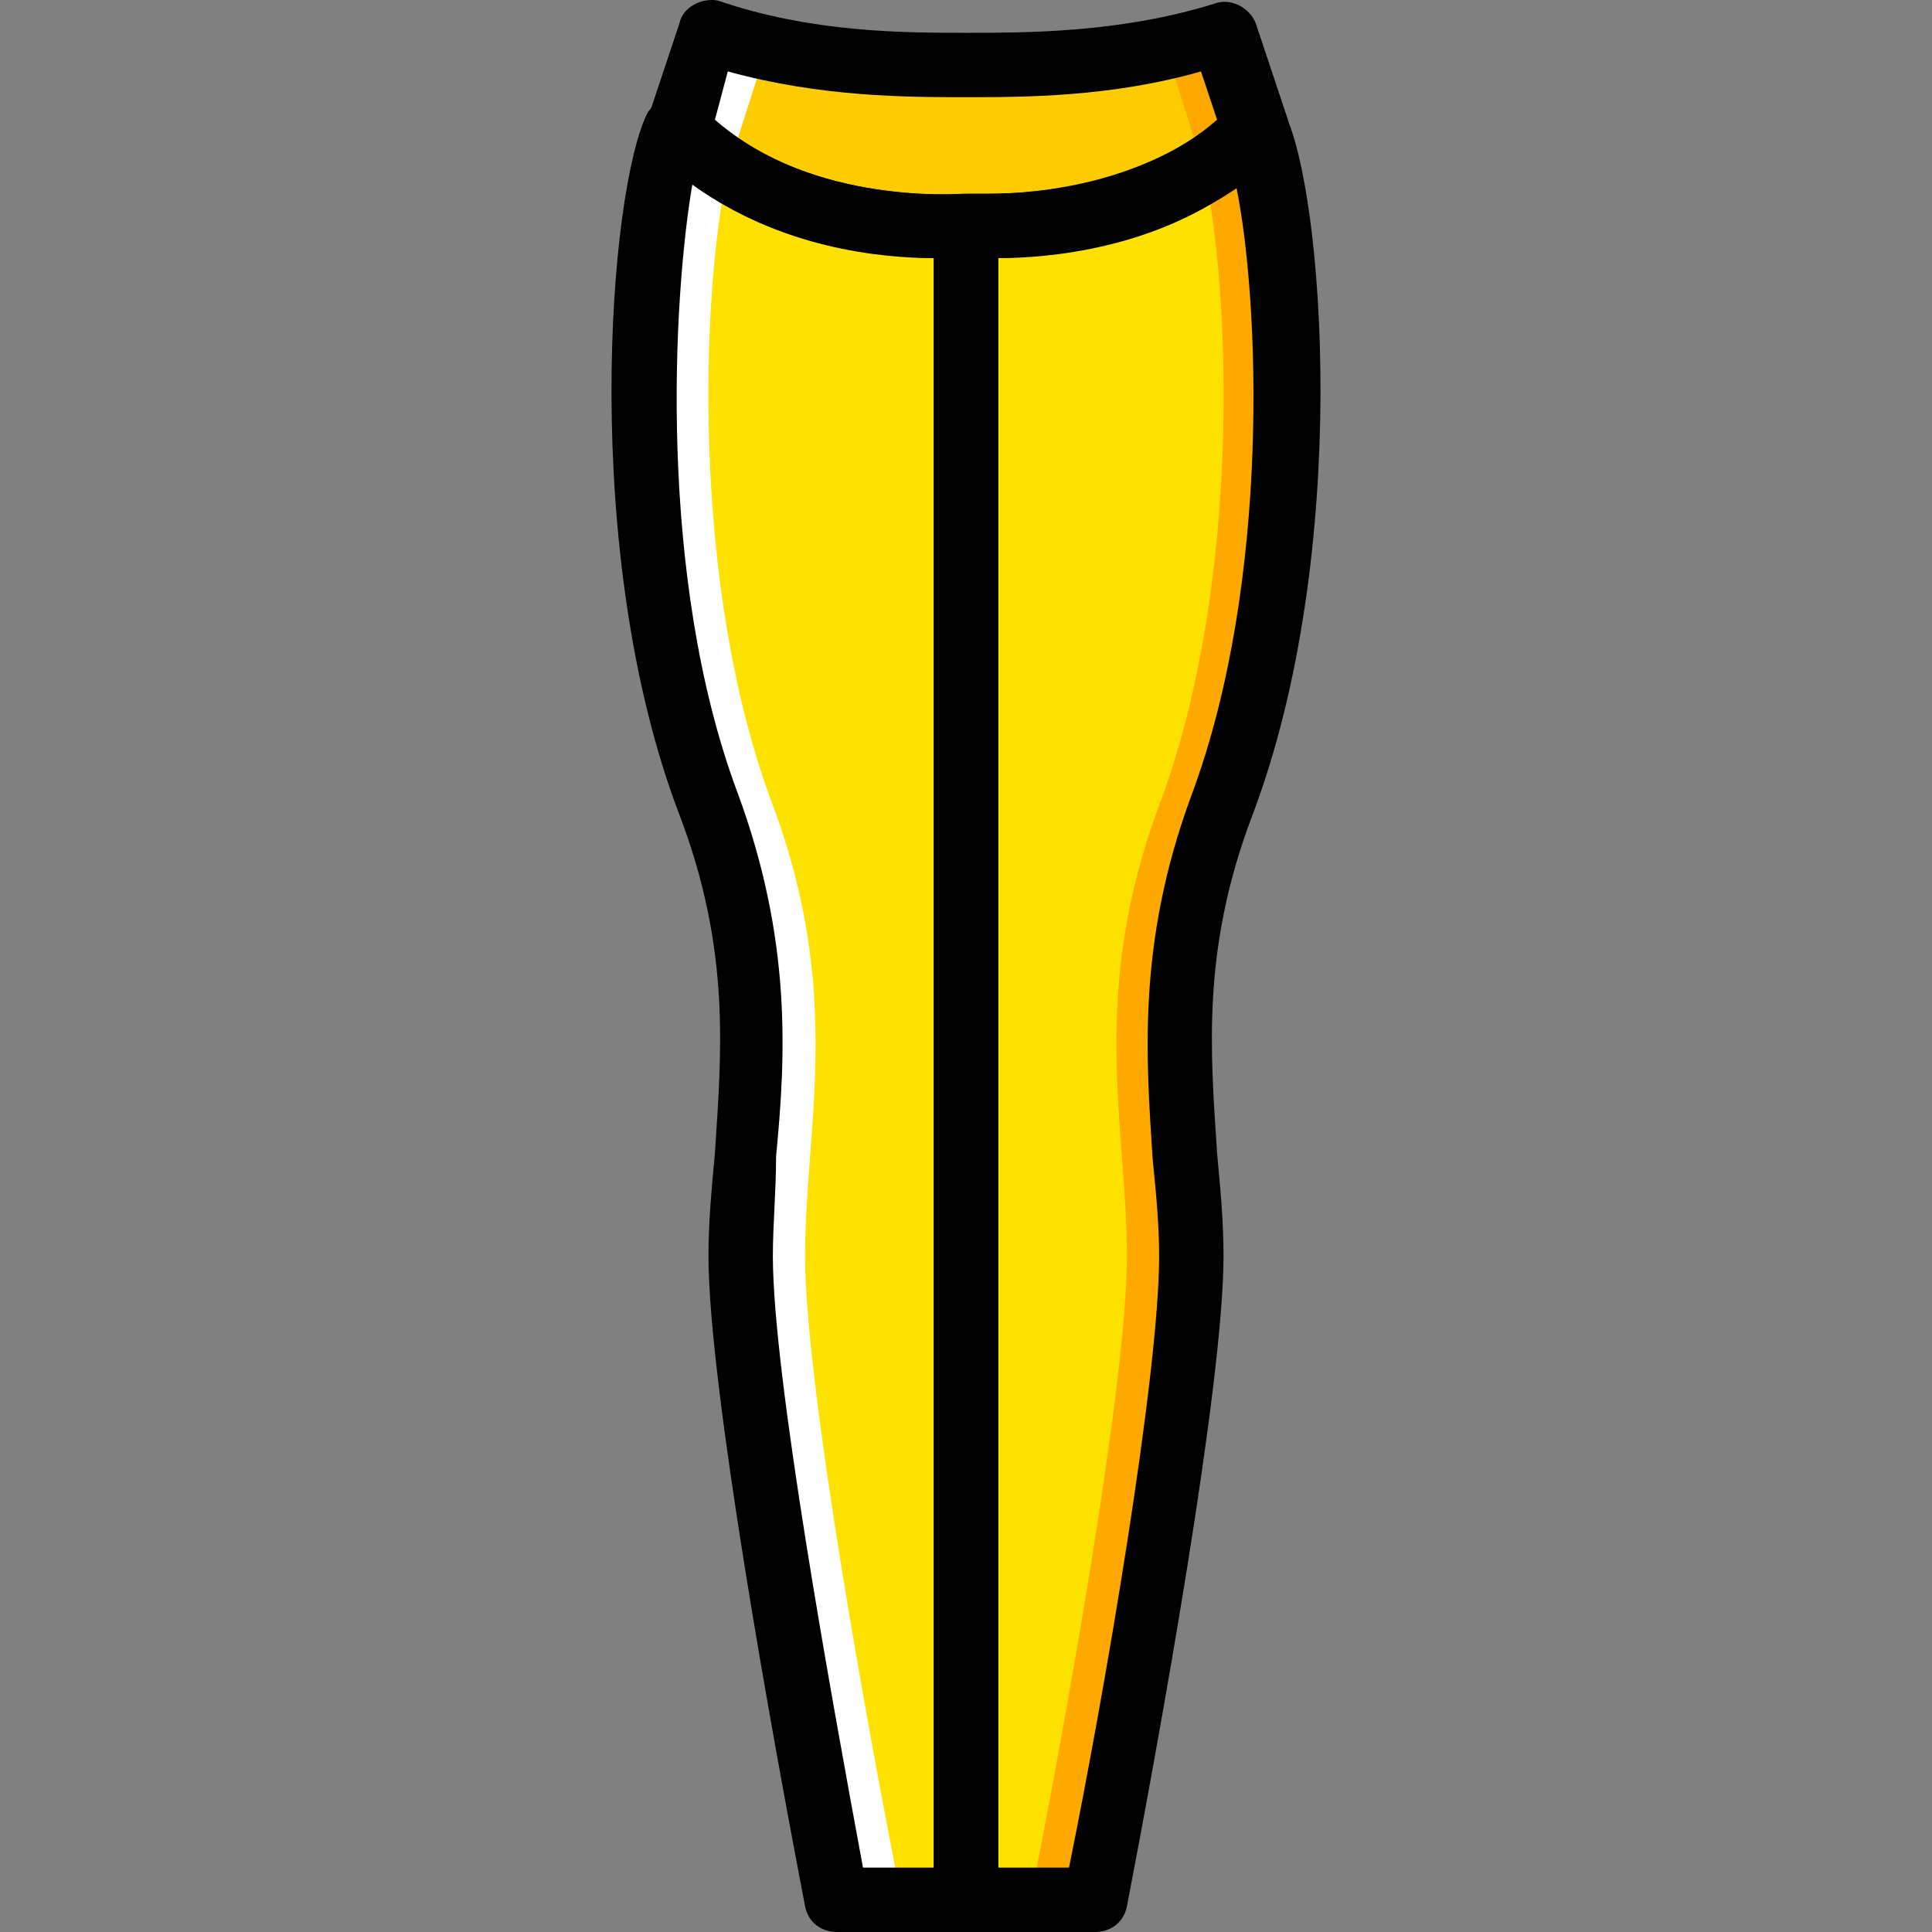
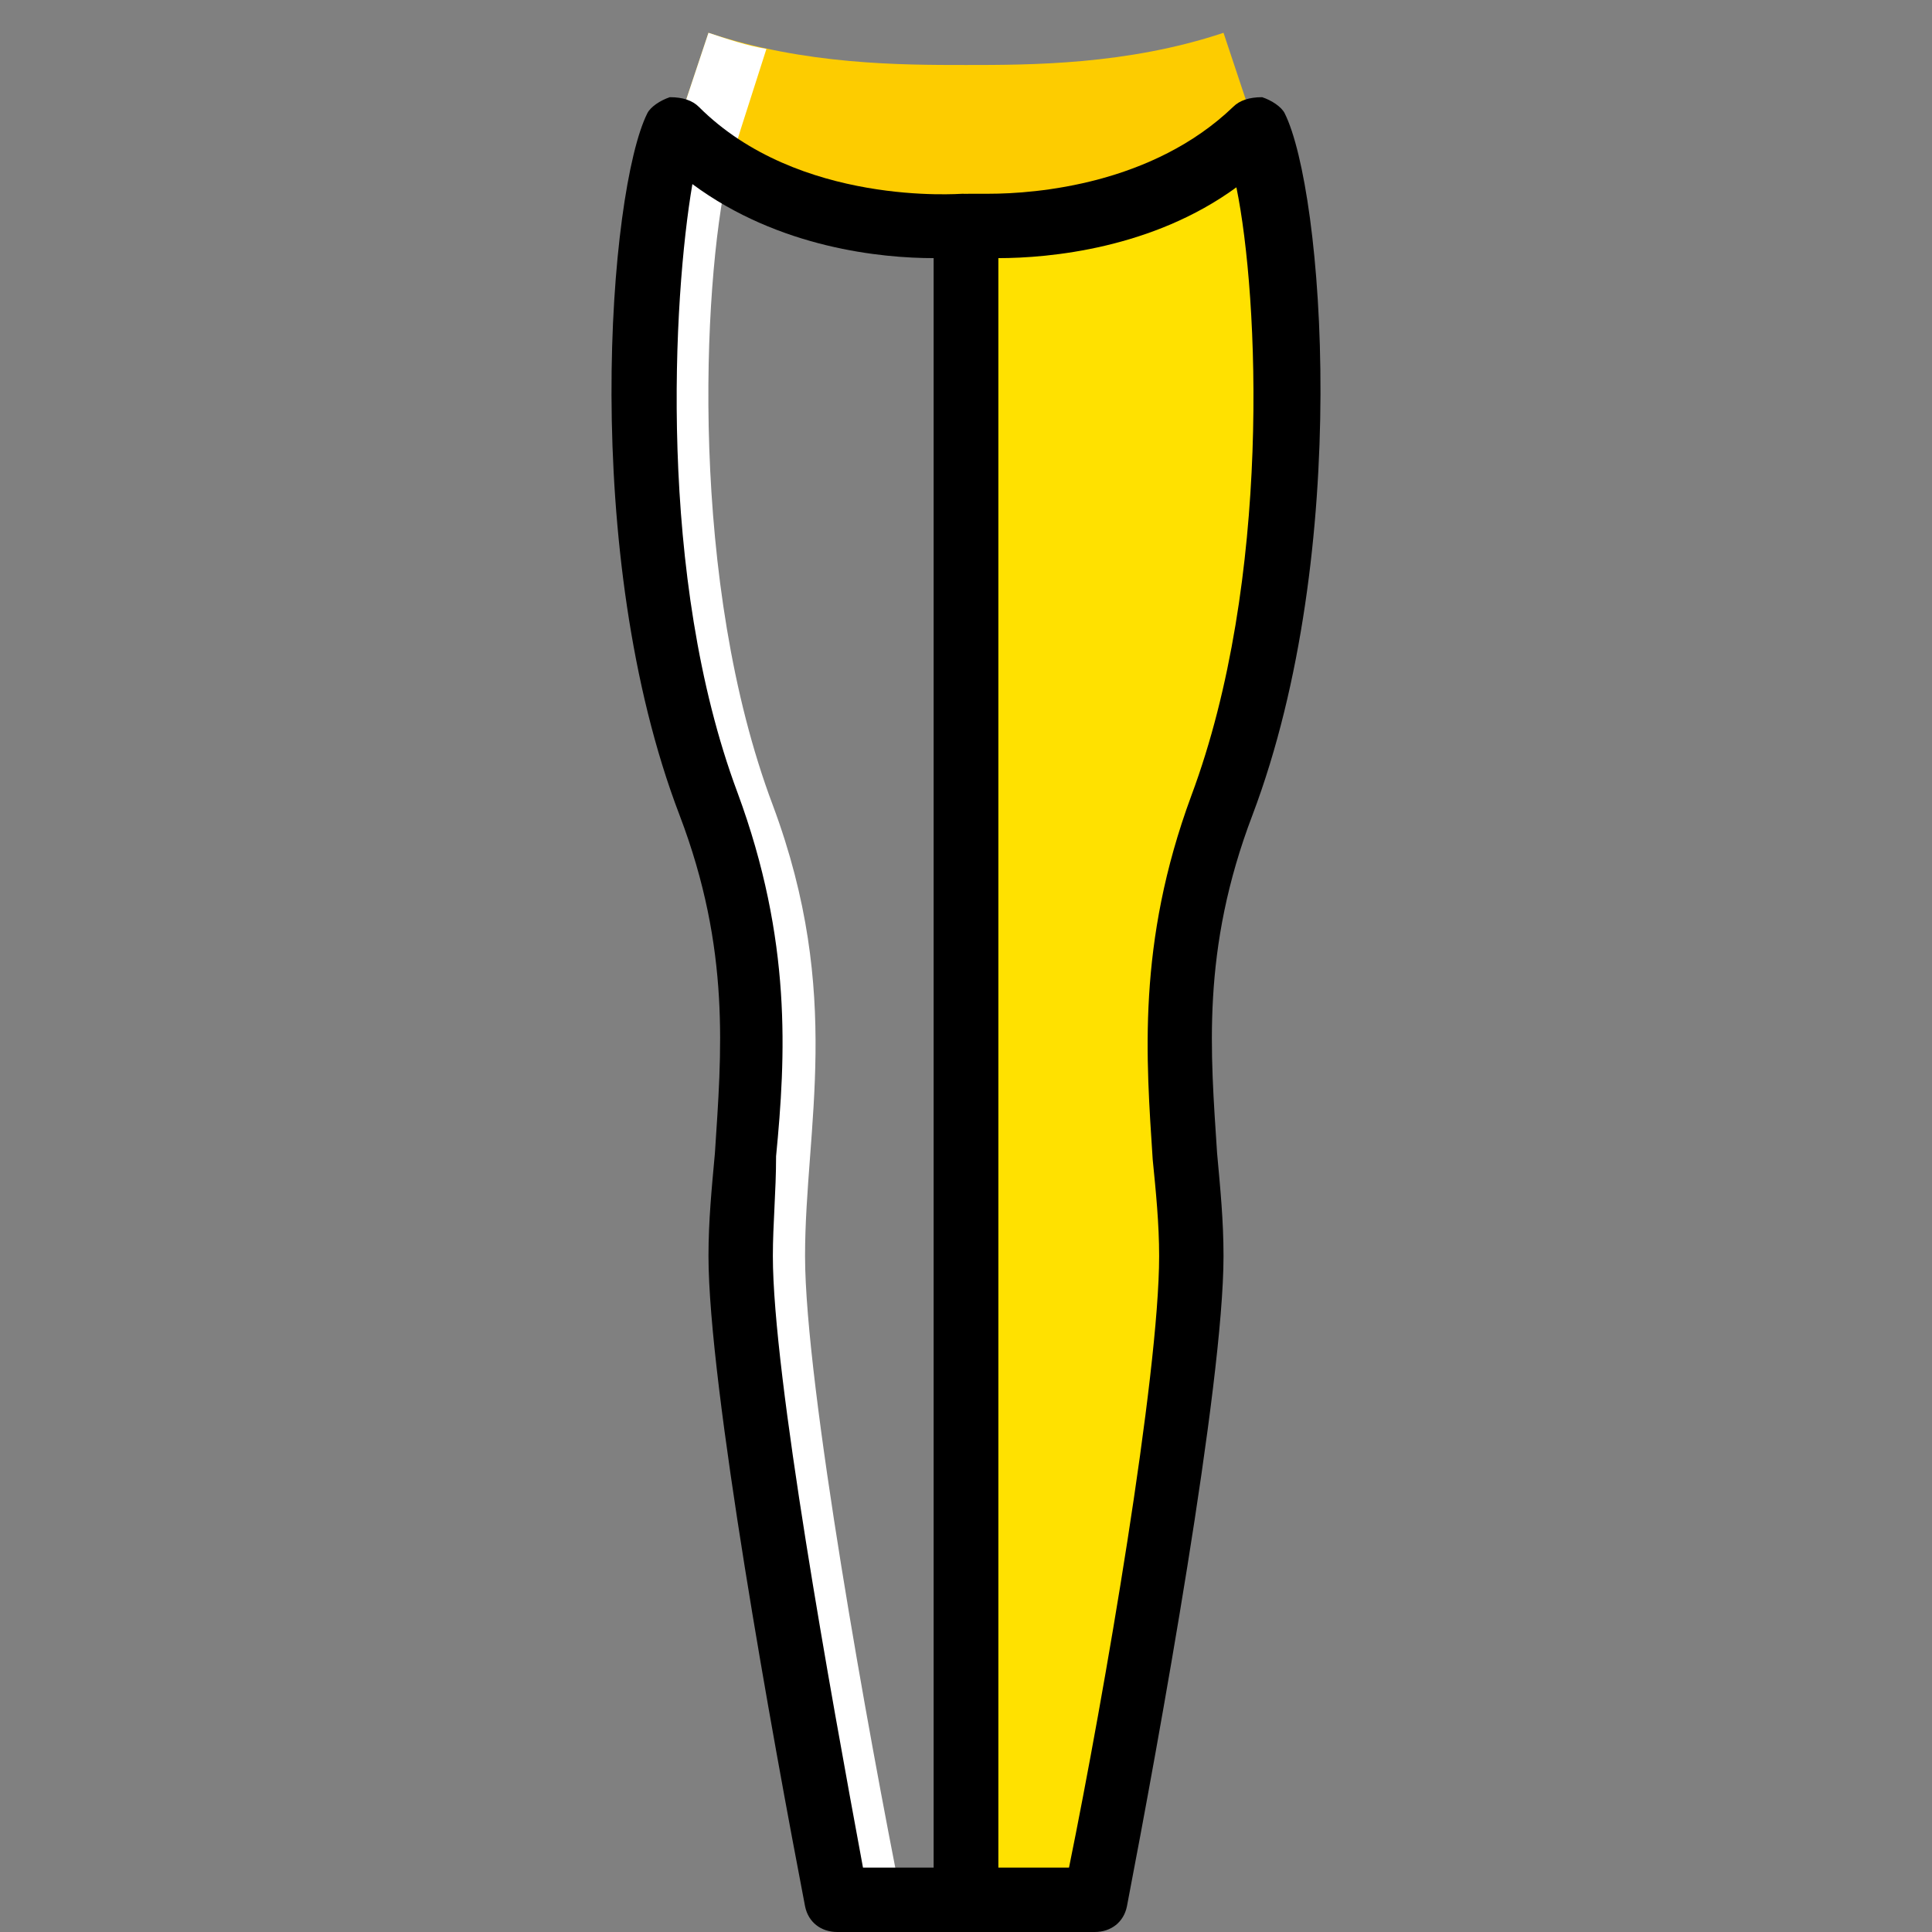
<svg xmlns="http://www.w3.org/2000/svg" height="800px" width="800px" version="1.1" id="Layer_1" viewBox="0 0 512.164 512.164" xml:space="preserve">
  <rect x="0" y="0" width="512.164" height="512.164" fill="#808080" stroke="none" />
  <g transform="translate(1)">
    <g>
-       <path style="fill:#FFE100;" d="M178.282,34.297c-8.533,17.067-17.067,110.933,8.533,179.2    c18.773,50.347,8.533,85.333,8.533,119.467s17.067,128,25.6,170.667h34.133V59.897C255.082,59.897,208.148,64.164,178.282,34.297" />
      <path style="fill:#FFE100;" d="M331.882,34.297c8.533,17.067,17.067,110.933-8.533,179.2    c-18.773,50.347-8.533,85.333-8.533,119.467s-17.067,128-25.6,170.667h-34.133V59.897    C255.082,59.897,302.015,64.164,331.882,34.297" />
    </g>
    <path style="fill:#FDCC00;" d="M323.348,8.697c-25.6,8.533-51.2,8.533-68.267,8.533s-42.667,0-68.267-8.533l-8.533,25.6   c29.867,29.867,76.8,25.6,76.8,25.6s46.933,4.267,76.8-25.6L323.348,8.697z" />
-     <path style="fill:#FFA800;" d="M331.882,34.297l-8.533-25.6c-5.12,1.707-10.24,3.413-15.36,4.267l6.827,21.333l3.413,11.093   c6.827,30.72,10.24,109.227-11.947,168.107c-18.773,50.347-8.533,85.333-8.533,119.467s-17.067,128-25.6,170.667h17.067   c8.533-42.667,25.6-136.533,25.6-170.667s-10.24-69.12,8.533-119.467C348.948,145.23,340.415,51.364,331.882,34.297" />
    <path style="fill:#FFFFFF;" d="M178.282,34.297l8.533-25.6c5.12,1.707,10.24,3.413,15.36,4.267l-6.827,21.333l-3.413,11.093   c-6.827,30.72-10.24,109.227,11.947,168.107c18.773,50.347,8.533,85.333,8.533,119.467s17.067,128,25.6,170.667h-17.067   c-8.533-42.667-25.6-136.533-25.6-170.667s10.24-69.12-8.533-119.467C161.215,145.23,169.748,51.364,178.282,34.297" />
-     <path d="M261.055,68.43L261.055,68.43c-3.413,0-5.12,0-5.973,0s-3.413,0-5.973,0c-14.507,0-51.2-2.56-76.8-28.16   c-2.56-2.56-3.413-5.973-1.707-8.533l8.533-25.6c0.853-4.267,5.973-6.827,10.24-5.973c24.747,8.533,49.493,8.533,65.707,8.533   s40.96,0,65.707-7.68c4.267-1.707,9.387,0.853,11.093,5.12l8.533,25.6c0.853,3.413,0,6.827-1.707,8.533   C312.255,65.87,275.562,68.43,261.055,68.43z M255.082,51.364C255.082,51.364,255.935,51.364,255.082,51.364   c0.853,0,2.56,0,5.973,0l0,0c11.947,0,40.107-1.707,60.587-19.627l-4.267-12.8c-23.893,6.827-46.933,6.827-62.293,6.827   s-38.4,0-63.147-6.827l-3.413,12.8C214.975,54.777,253.375,51.364,255.082,51.364C254.228,51.364,255.082,51.364,255.082,51.364z" />
    <path d="M255.082,512.164h-34.133c-4.267,0-7.68-2.56-8.533-6.827c-8.533-44.373-25.6-138.24-25.6-172.373   c0-9.387,0.853-17.92,1.707-27.307c1.707-26.453,4.267-53.76-9.387-89.6c-26.453-69.12-18.773-165.547-8.533-186.027   c0.853-1.707,3.413-3.413,5.973-4.267c3.413,0,5.973,0.853,7.68,2.56c26.453,26.453,69.12,23.04,69.973,23.04   c2.56,0,5.12,0.853,6.827,2.56c1.707,0.853,2.56,3.413,2.56,5.973V503.63C263.615,507.897,260.202,512.164,255.082,512.164z    M227.775,495.097h18.773V68.43c-13.653,0-40.96-2.56-64-19.627c-5.12,29.867-9.387,104.107,11.947,161.28   c14.507,39.253,12.8,69.973,10.24,96.427c0,9.387-0.853,17.92-0.853,26.453C203.882,364.537,219.242,449.017,227.775,495.097z" />
    <path d="M289.215,512.164h-34.133c-5.12,0-8.533-3.413-8.533-8.533V59.897c0-2.56,0.853-4.267,2.56-5.973   c1.707-1.707,4.267-2.56,6.827-2.56c0,0,2.56,0,5.12,0l0,0c12.8,0,43.52-2.56,64.853-23.04c1.707-1.707,4.267-2.56,7.68-2.56   c2.56,0.853,5.12,2.56,5.973,4.267c10.24,20.48,17.92,116.053-8.533,186.027c-13.653,35.84-11.093,63.147-9.387,89.6   c0.853,9.387,1.707,17.92,1.707,27.307c0,34.133-17.067,128-25.6,172.373C296.895,509.604,293.482,512.164,289.215,512.164z    M263.615,495.097h18.773c9.387-46.08,23.893-130.56,23.893-162.133c0-8.533-0.853-17.067-1.707-25.6   c-1.707-26.453-4.267-57.173,10.24-96.427c21.333-57.173,17.92-132.267,11.947-161.28C304.575,65.87,277.268,68.43,263.615,68.43   V495.097z" />
  </g>
</svg>